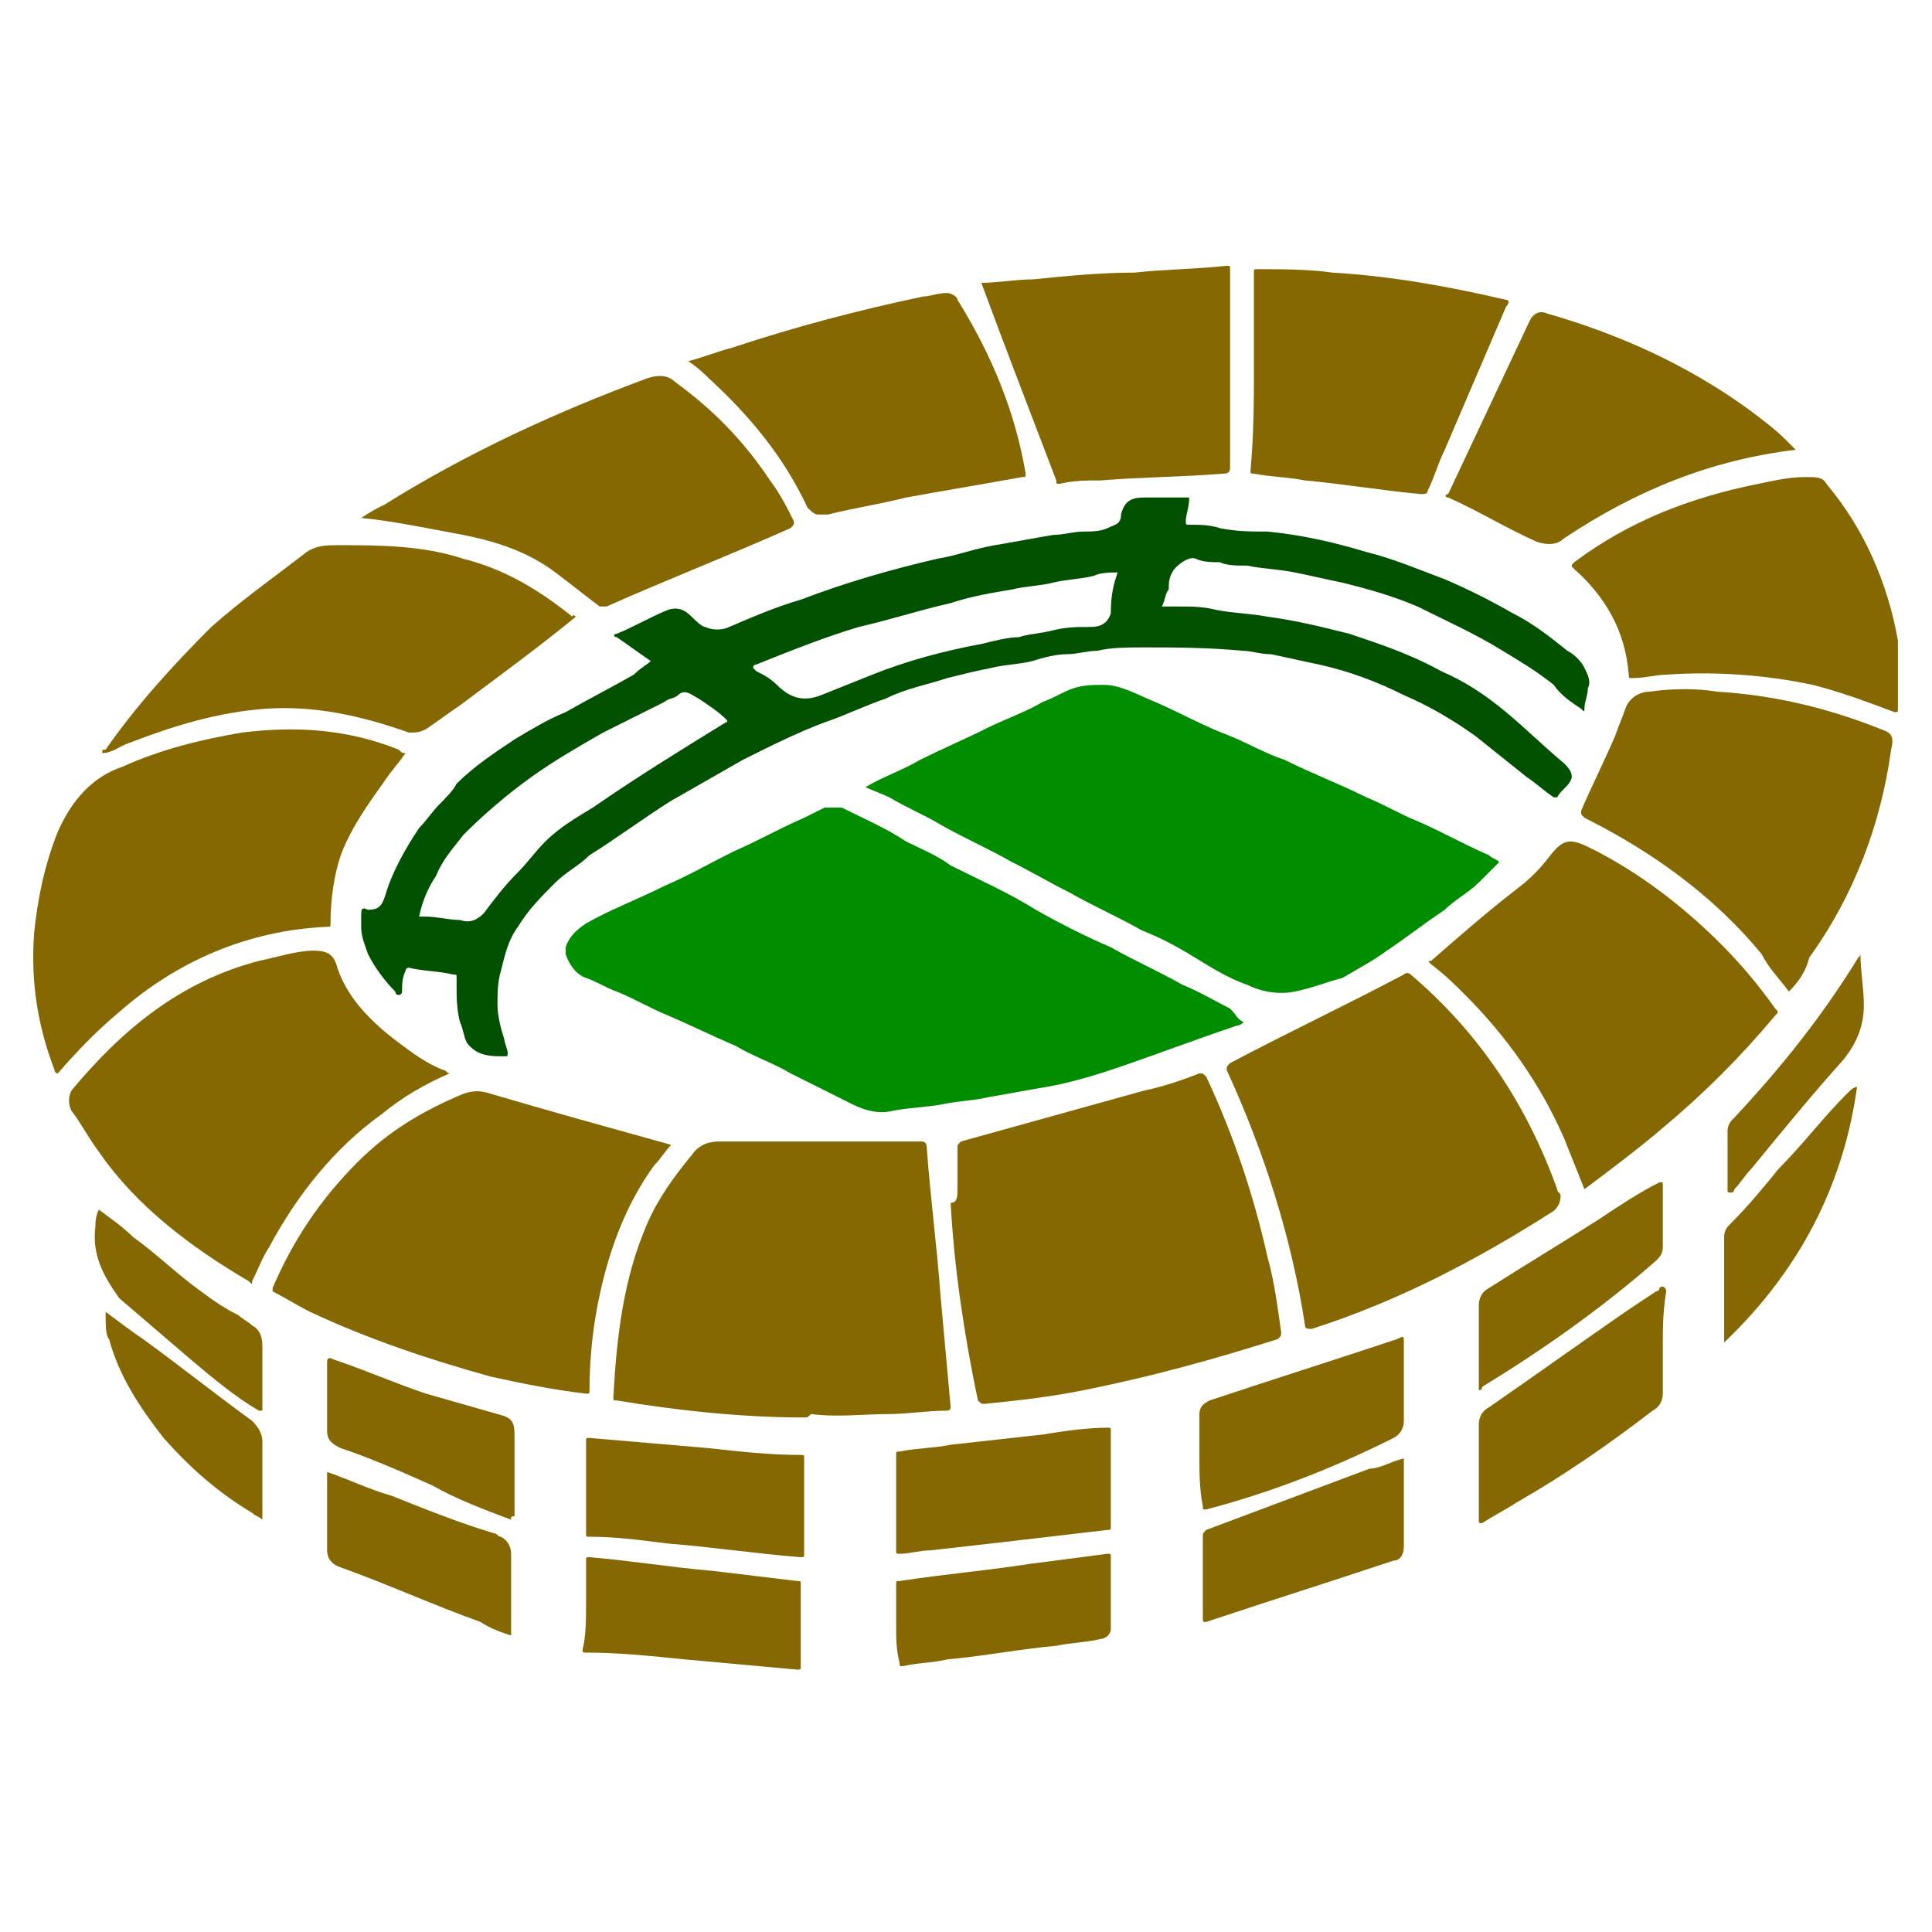
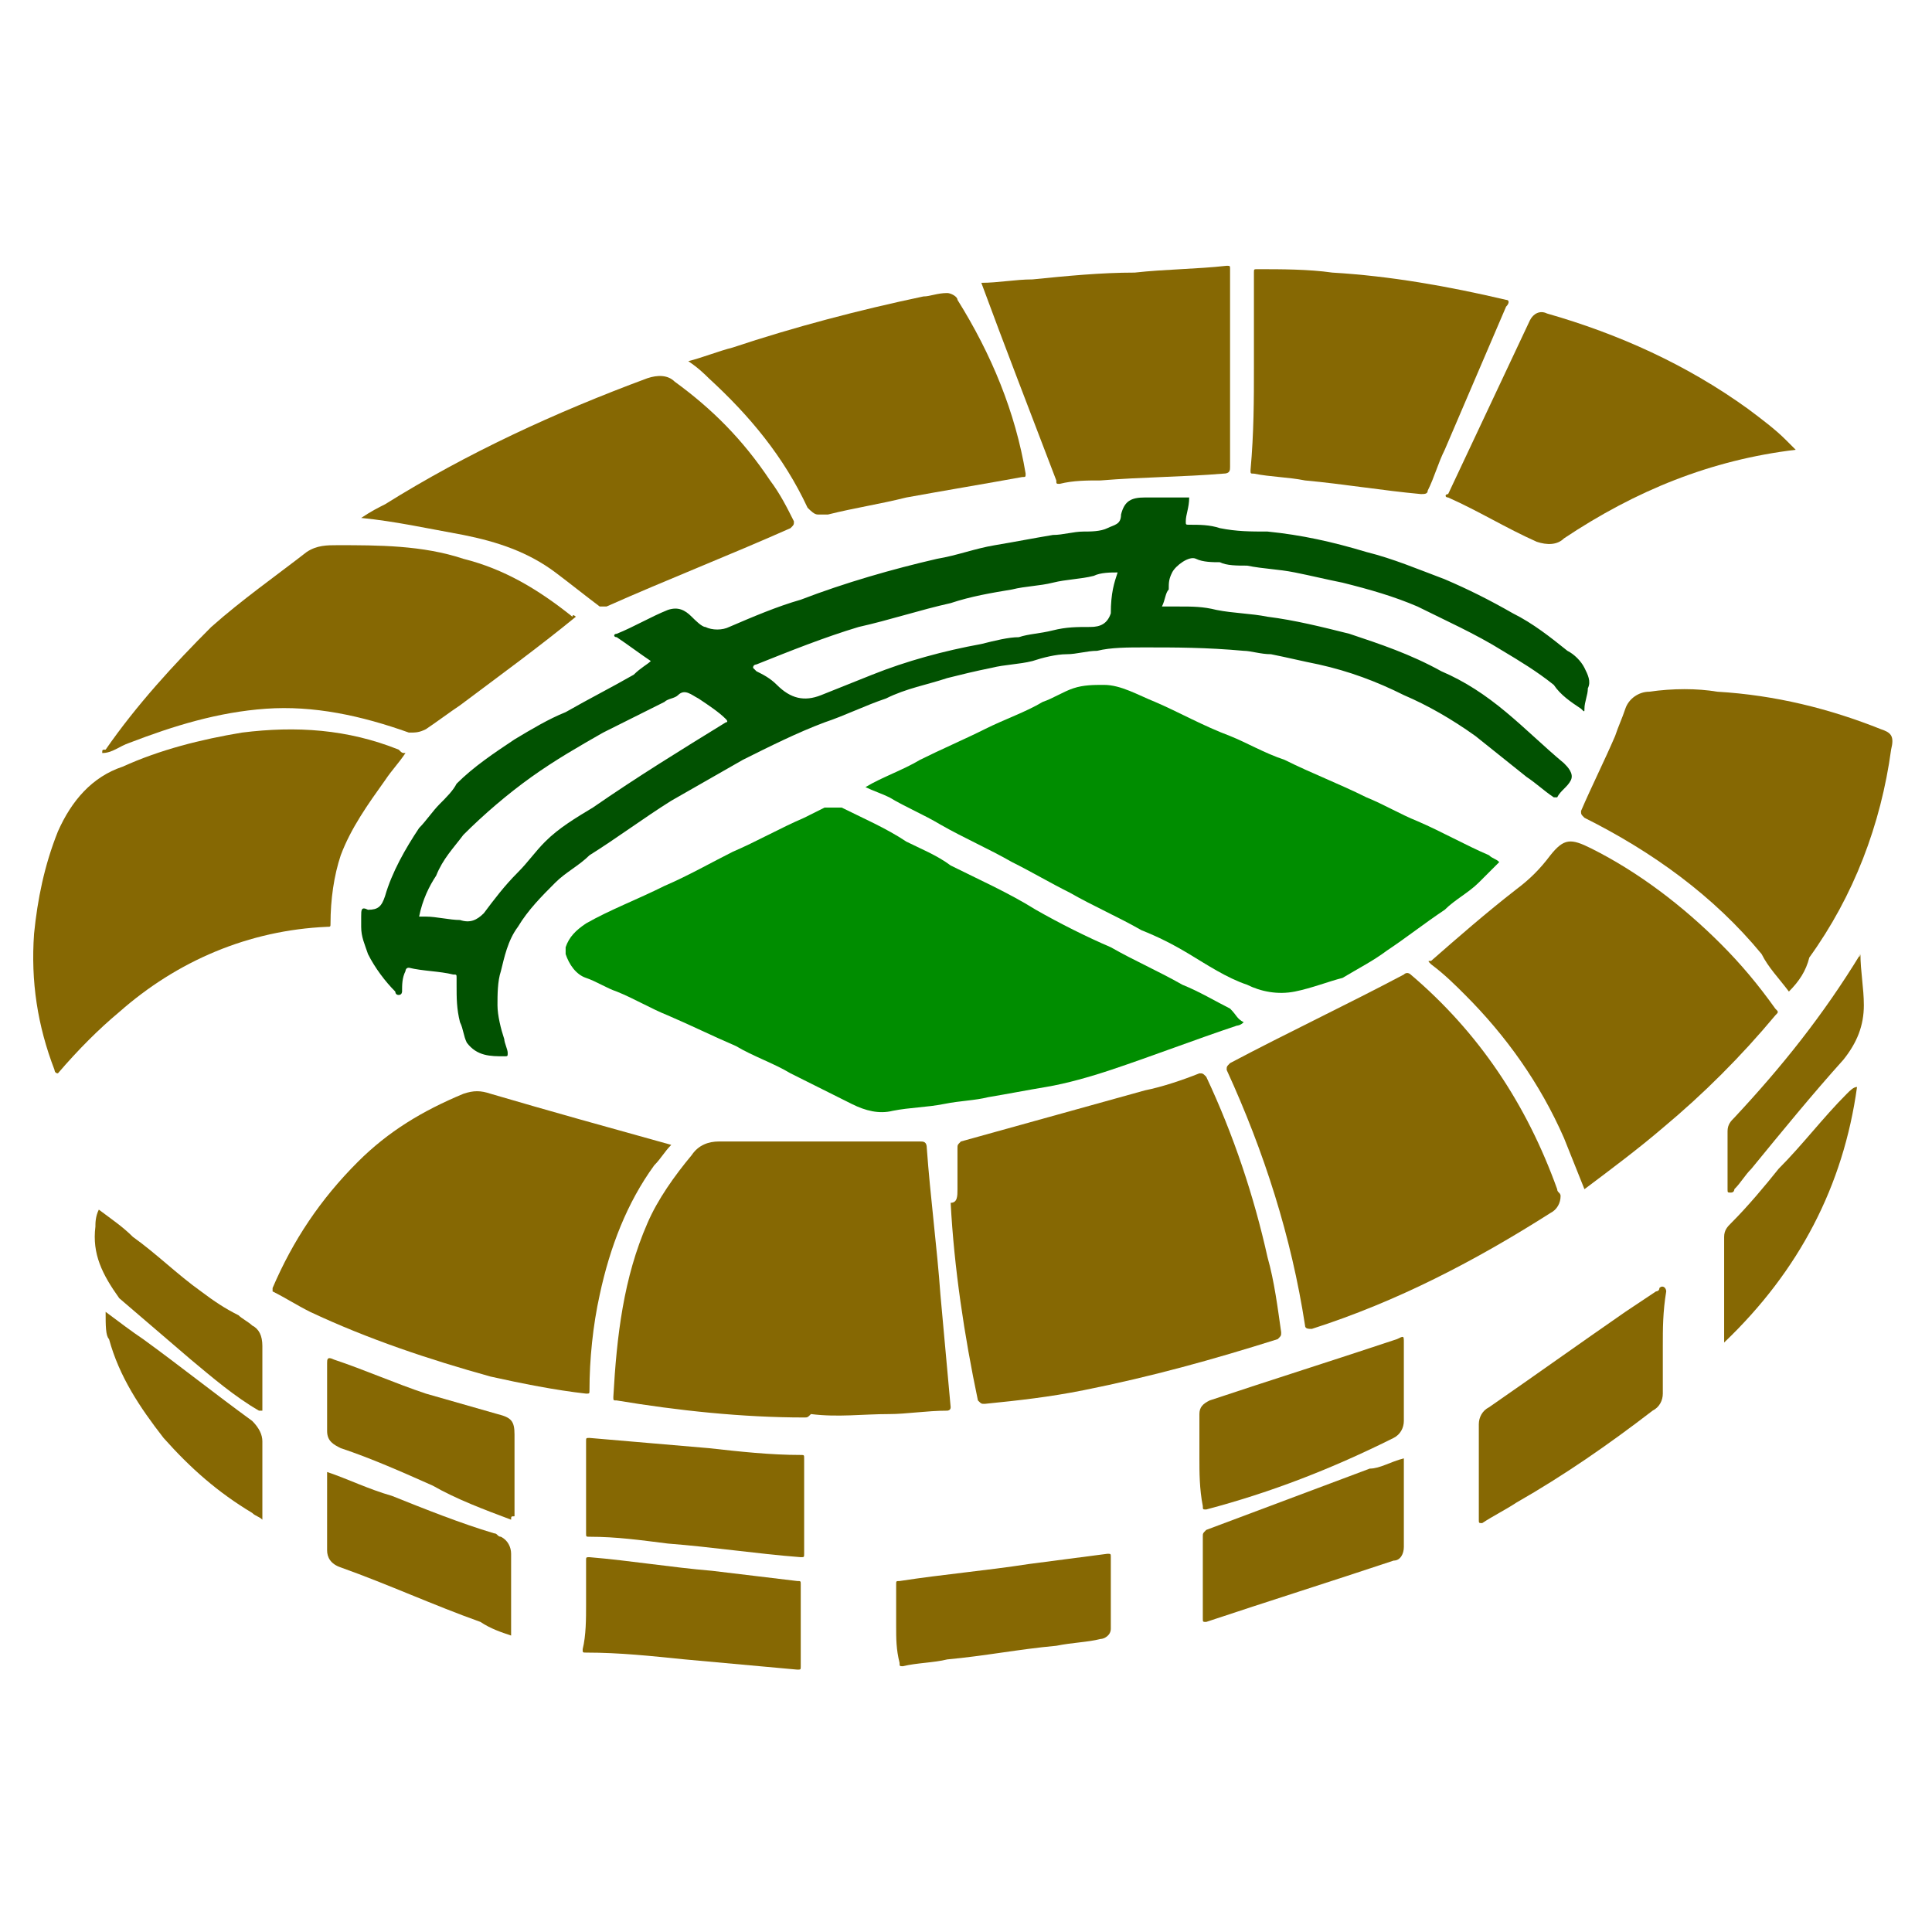
<svg xmlns="http://www.w3.org/2000/svg" version="1.1" id="Layer_1" x="0px" y="0px" viewBox="0 0 56.7 56.7" style="enable-background:new 0 0 56.7 56.7;" xml:space="preserve">
  <style type="text/css">
	.st0{fill:#015101;}
	.st1{fill:#008D00;}
	.st2{fill:#866803;}
</style>
  <g>
    <path class="st0" d="M19.1,19.4c-0.3-0.2-0.7-0.5-1-0.7c-0.1,0-0.1-0.1,0-0.1c0.5-0.2,1-0.5,1.5-0.7c0.3-0.1,0.5,0,0.7,0.2   c0.1,0.1,0.3,0.3,0.4,0.3c0.2,0.1,0.5,0.1,0.7,0c0.7-0.3,1.4-0.6,2.1-0.8c1.3-0.5,2.7-0.9,4-1.2c0.6-0.1,1.1-0.3,1.7-0.4   c0.6-0.1,1.1-0.2,1.7-0.3c0.3,0,0.6-0.1,0.9-0.1c0.2,0,0.5,0,0.7-0.1c0.2-0.1,0.4-0.1,0.4-0.4c0.1-0.4,0.3-0.5,0.7-0.5   c0.4,0,0.9,0,1.3,0c0,0.3-0.1,0.5-0.1,0.7c0,0.1,0,0.1,0.1,0.1c0.3,0,0.6,0,0.9,0.1c0.5,0.1,0.9,0.1,1.4,0.1c1,0.1,1.9,0.3,2.9,0.6   c0.8,0.2,1.5,0.5,2.3,0.8c0.7,0.3,1.3,0.6,2,1c0.6,0.3,1.1,0.7,1.6,1.1c0.2,0.1,0.4,0.3,0.5,0.5c0.1,0.2,0.2,0.4,0.1,0.6   c0,0.2-0.1,0.4-0.1,0.6c0,0.1,0,0.1-0.1,0c-0.3-0.2-0.6-0.4-0.8-0.7c-0.5-0.4-1-0.7-1.5-1c-0.8-0.5-1.7-0.9-2.5-1.3   c-0.7-0.3-1.4-0.5-2.2-0.7c-0.5-0.1-0.9-0.2-1.4-0.3c-0.5-0.1-0.9-0.1-1.4-0.2c-0.3,0-0.6,0-0.8-0.1c-0.2,0-0.5,0-0.7-0.1   c-0.2-0.1-0.6,0.2-0.7,0.4c-0.1,0.2-0.1,0.3-0.1,0.5c-0.1,0.1-0.1,0.3-0.2,0.5c0.2,0,0.3,0,0.5,0c0.4,0,0.7,0,1.1,0.1   c0.5,0.1,1,0.1,1.5,0.2c0.8,0.1,1.6,0.3,2.4,0.5c0.9,0.3,1.8,0.6,2.7,1.1c0.7,0.3,1.3,0.7,1.9,1.2c0.6,0.5,1.1,1,1.7,1.5   c0.1,0.1,0.3,0.3,0.2,0.5c-0.1,0.2-0.3,0.3-0.4,0.5c0,0-0.1,0-0.1,0c-0.3-0.2-0.5-0.4-0.8-0.6c-0.5-0.4-1-0.8-1.5-1.2   c-0.7-0.5-1.4-0.9-2.1-1.2c-0.8-0.4-1.6-0.7-2.5-0.9c-0.5-0.1-0.9-0.2-1.4-0.3c-0.3,0-0.6-0.1-0.8-0.1C35.4,19,34.5,19,33.6,19   c-0.5,0-1,0-1.4,0.1c-0.3,0-0.6,0.1-0.9,0.1c-0.3,0-0.7,0.1-1,0.2c-0.4,0.1-0.8,0.1-1.2,0.2c-0.5,0.1-0.9,0.2-1.3,0.3   c-0.6,0.2-1.2,0.3-1.8,0.6c-0.6,0.2-1.2,0.5-1.8,0.7c-0.8,0.3-1.6,0.7-2.4,1.1c-0.7,0.4-1.4,0.8-2.1,1.2c-0.8,0.5-1.6,1.1-2.4,1.6   c-0.3,0.3-0.7,0.5-1,0.8c-0.4,0.4-0.8,0.8-1.1,1.3c-0.3,0.4-0.4,0.9-0.5,1.3c-0.1,0.3-0.1,0.7-0.1,1c0,0.3,0.1,0.7,0.2,1   c0,0.1,0.1,0.3,0.1,0.4c0,0.1,0,0.1-0.1,0.1C14.4,31,14,31,13.7,30.6c-0.1-0.2-0.1-0.4-0.2-0.6c-0.1-0.4-0.1-0.7-0.1-1.1   c0-0.1,0-0.1,0-0.2c0-0.1,0-0.1-0.1-0.1c-0.4-0.1-0.9-0.1-1.3-0.2c-0.1,0-0.1,0.1-0.1,0.1c-0.1,0.2-0.1,0.4-0.1,0.6   c0,0,0,0.1-0.1,0.1c-0.1,0-0.1-0.1-0.1-0.1c-0.3-0.3-0.6-0.7-0.8-1.1c-0.1-0.3-0.2-0.5-0.2-0.8c0-0.1,0-0.2,0-0.3   c0-0.2,0-0.3,0.2-0.2c0.3,0,0.4-0.1,0.5-0.4c0.2-0.7,0.6-1.4,1-2c0.2-0.2,0.4-0.5,0.6-0.7c0.2-0.2,0.4-0.4,0.5-0.6   c0.5-0.5,1.1-0.9,1.7-1.3c0.5-0.3,1-0.6,1.5-0.8c0.7-0.4,1.3-0.7,2-1.1C18.8,19.6,19,19.5,19.1,19.4z M12.3,26.9c0.1,0,0.1,0,0.2,0   c0.3,0,0.7,0.1,1,0.1c0.3,0.1,0.5,0,0.7-0.2c0.3-0.4,0.6-0.8,1-1.2c0.3-0.3,0.5-0.6,0.8-0.9c0.4-0.4,0.9-0.7,1.4-1   c1.3-0.9,2.6-1.7,3.9-2.5c0,0,0.1,0,0-0.1c-0.2-0.2-0.5-0.4-0.8-0.6c-0.2-0.1-0.4-0.3-0.6-0.1c-0.1,0.1-0.3,0.1-0.4,0.2   c-0.6,0.3-1.2,0.6-1.8,0.9c-0.7,0.4-1.4,0.8-2.1,1.3c-0.7,0.5-1.4,1.1-2,1.7c-0.3,0.4-0.6,0.7-0.8,1.2C12.6,26,12.4,26.4,12.3,26.9   z M32.8,16.8c-0.2,0-0.5,0-0.7,0.1c-0.4,0.1-0.8,0.1-1.2,0.2c-0.4,0.1-0.8,0.1-1.2,0.2c-0.6,0.1-1.2,0.2-1.8,0.4   c-0.9,0.2-1.8,0.5-2.7,0.7c-1,0.3-2,0.7-3,1.1c0,0-0.1,0-0.1,0.1c0,0,0,0,0.1,0.1c0.2,0.1,0.4,0.2,0.6,0.4c0.4,0.4,0.8,0.5,1.3,0.3   c0.5-0.2,1-0.4,1.5-0.6c1-0.4,2.1-0.7,3.2-0.9c0.4-0.1,0.8-0.2,1.1-0.2c0.3-0.1,0.6-0.1,1-0.2c0.4-0.1,0.7-0.1,1.1-0.1   c0.3,0,0.5-0.1,0.6-0.4C32.6,17.4,32.7,17.1,32.8,16.8z" />
    <path class="st1" d="M36.5,30c-0.1,0.1-0.2,0.1-0.2,0.1c-1.2,0.4-2.5,0.9-3.7,1.3c-0.6,0.2-1.3,0.4-1.9,0.5   c-0.6,0.1-1.1,0.2-1.7,0.3c-0.4,0.1-0.8,0.1-1.3,0.2c-0.5,0.1-1,0.1-1.5,0.2c-0.4,0.1-0.8,0-1.2-0.2c-0.6-0.3-1.2-0.6-1.8-0.9   c-0.5-0.3-1.1-0.5-1.6-0.8c-0.7-0.3-1.3-0.6-2-0.9c-0.5-0.2-1-0.5-1.5-0.7c-0.3-0.1-0.6-0.3-0.9-0.4c-0.3-0.1-0.5-0.4-0.6-0.7   c0-0.1,0-0.1,0-0.2c0.1-0.3,0.3-0.5,0.6-0.7c0.7-0.4,1.5-0.7,2.3-1.1c0.7-0.3,1.4-0.7,2-1c0.7-0.3,1.4-0.7,2.1-1   c0.2-0.1,0.4-0.2,0.6-0.3c0.2,0,0.4,0,0.5,0c0.6,0.3,1.3,0.6,1.9,1c0.4,0.2,0.9,0.4,1.3,0.7c0.8,0.4,1.7,0.8,2.5,1.3   c0.7,0.4,1.5,0.8,2.2,1.1c0.7,0.4,1.4,0.7,2.1,1.1c0.5,0.2,1,0.5,1.4,0.7C36.3,29.8,36.3,29.9,36.5,30z" />
    <path class="st1" d="M25.4,23.1c0.5-0.3,1.1-0.5,1.6-0.8c0.6-0.3,1.3-0.6,1.9-0.9c0.6-0.3,1.2-0.5,1.7-0.8c0.3-0.1,0.6-0.3,0.9-0.4   c0.3-0.1,0.6-0.1,0.9-0.1c0.5,0,1,0.3,1.5,0.5c0.7,0.3,1.4,0.7,2.2,1c0.5,0.2,1,0.5,1.6,0.7c0.8,0.4,1.6,0.7,2.4,1.1   c0.5,0.2,1,0.5,1.5,0.7c0.7,0.3,1.4,0.7,2.1,1c0.1,0.1,0.2,0.1,0.3,0.2c-0.2,0.2-0.4,0.4-0.6,0.6c-0.3,0.3-0.7,0.5-1,0.8   c-0.6,0.4-1.1,0.8-1.7,1.2c-0.4,0.3-0.8,0.5-1.3,0.8C39,28.8,38.5,29,38,29.1c-0.5,0.1-1,0-1.4-0.2c-0.6-0.2-1.2-0.6-1.7-0.9   c-0.5-0.3-0.9-0.5-1.4-0.7c-0.7-0.4-1.4-0.7-2.1-1.1c-0.6-0.3-1.1-0.6-1.7-0.9c-0.7-0.4-1.4-0.7-2.1-1.1c-0.5-0.3-1-0.5-1.5-0.8   C25.9,23.3,25.6,23.2,25.4,23.1z" />
    <path class="st2" d="M23.6,41.6c-1.8,0-3.7-0.2-5.5-0.5c-0.1,0-0.1,0-0.1-0.1c0.1-1.8,0.3-3.5,1-5.1c0.3-0.7,0.8-1.4,1.3-2   c0.2-0.3,0.5-0.4,0.8-0.4c2,0,3.9,0,5.9,0c0.1,0,0.2,0,0.2,0.2c0.1,1.4,0.3,2.9,0.4,4.3c0.1,1.1,0.2,2.2,0.3,3.3   c0,0.1-0.1,0.1-0.1,0.1c-0.6,0-1.2,0.1-1.7,0.1c-0.8,0-1.5,0.1-2.3,0C23.7,41.6,23.7,41.6,23.6,41.6z" />
    <path class="st2" d="M28.1,34.9c0-0.4,0-0.8,0-1.2c0-0.1,0-0.1,0.1-0.2c1.8-0.5,3.6-1,5.4-1.5c0.5-0.1,1.1-0.3,1.6-0.5   c0.1,0,0.1,0,0.2,0.1c0.8,1.7,1.4,3.5,1.8,5.3c0.2,0.7,0.3,1.5,0.4,2.2c0,0.1,0,0.1-0.1,0.2c-1.9,0.6-3.7,1.1-5.7,1.5   c-1,0.2-1.9,0.3-2.9,0.4c-0.1,0-0.1,0-0.2-0.1c-0.4-1.9-0.7-3.9-0.8-5.8C28.1,35.3,28.1,35.1,28.1,34.9z" />
    <path class="st2" d="M19.7,33.6c-0.2,0.2-0.3,0.4-0.5,0.6c-0.8,1.1-1.3,2.4-1.6,3.8c-0.2,0.9-0.3,1.9-0.3,2.8c0,0.1,0,0.1-0.1,0.1   c-0.9-0.1-1.9-0.3-2.8-0.5c-1.8-0.5-3.6-1.1-5.3-1.9c-0.4-0.2-0.7-0.4-1.1-0.6C8,37.9,8,37.9,8,37.8c0.6-1.4,1.4-2.6,2.5-3.7   c0.9-0.9,1.9-1.5,3.1-2c0.3-0.1,0.5-0.1,0.8,0C16.1,32.6,17.9,33.1,19.7,33.6C19.6,33.6,19.6,33.6,19.7,33.6z" />
    <path class="st2" d="M45.8,35.1c0,0.2-0.1,0.4-0.3,0.5c-2.2,1.4-4.5,2.6-7,3.4c-0.1,0-0.2,0-0.2-0.1c-0.4-2.6-1.2-5.1-2.3-7.5   c0-0.1,0-0.1,0.1-0.2c1.7-0.9,3.4-1.7,5.1-2.6c0.1-0.1,0.2,0,0.2,0c2,1.7,3.4,3.8,4.3,6.3C45.7,35,45.8,35,45.8,35.1z" />
    <path class="st2" d="M11.9,22.1c-0.2,0.3-0.4,0.5-0.6,0.8c-0.5,0.7-1,1.4-1.3,2.2c-0.2,0.6-0.3,1.3-0.3,2c0,0.1,0,0.1-0.1,0.1   c-2.3,0.1-4.4,1-6.1,2.5c-0.6,0.5-1.2,1.1-1.8,1.8c-0.1,0-0.1-0.1-0.1-0.1c-0.5-1.3-0.7-2.6-0.6-4c0.1-1,0.3-2,0.7-3   c0.4-0.9,1-1.6,1.9-1.9c1.1-0.5,2.3-0.8,3.5-1c1.6-0.2,3.1-0.1,4.6,0.5C11.8,22.1,11.8,22.1,11.9,22.1z" />
-     <path class="st2" d="M13.2,31.5c-0.7,0.3-1.4,0.7-2,1.2c-1.4,1-2.5,2.4-3.3,3.9c-0.2,0.3-0.3,0.6-0.5,1c0,0.1,0,0.1-0.1,0   c-1.7-1-3.3-2.2-4.4-3.8c-0.3-0.4-0.5-0.8-0.8-1.2C2,32.4,2,32.2,2.1,32c1.5-1.8,3.2-3.2,5.5-3.8c0.5-0.1,1.1-0.3,1.6-0.3   c0.4,0,0.6,0.1,0.7,0.5c0.3,0.9,1,1.6,1.8,2.2c0.4,0.3,0.8,0.6,1.3,0.8C13.1,31.4,13.1,31.5,13.2,31.5z" />
    <path class="st2" d="M46.5,34.9c-0.2-0.5-0.4-1-0.6-1.5c-0.7-1.6-1.7-3-2.9-4.2c-0.3-0.3-0.6-0.6-1-0.9c-0.1-0.1-0.1-0.1,0-0.1   c0.8-0.7,1.6-1.4,2.5-2.1c0.4-0.3,0.7-0.6,1-1c0.4-0.5,0.6-0.5,1.2-0.2c1.4,0.7,2.7,1.7,3.8,2.8c0.6,0.6,1.1,1.2,1.6,1.9   c0.1,0.1,0.1,0.1,0,0.2c-1,1.2-2.1,2.3-3.3,3.3C48.1,33.7,47.3,34.3,46.5,34.9C46.5,34.9,46.5,34.9,46.5,34.9z" />
    <path class="st2" d="M52.5,29.1c-0.3-0.4-0.6-0.7-0.8-1.1c-1.4-1.7-3.2-3-5.2-4c-0.1-0.1-0.1-0.1-0.1-0.2c0.3-0.7,0.7-1.5,1-2.2   c0.1-0.3,0.2-0.5,0.3-0.8c0.1-0.3,0.4-0.5,0.7-0.5c0.7-0.1,1.4-0.1,2,0c1.7,0.1,3.3,0.5,4.8,1.1c0.3,0.1,0.4,0.2,0.3,0.6   c-0.3,2.2-1.1,4.3-2.4,6.1C53,28.5,52.8,28.8,52.5,29.1z" />
    <path class="st2" d="M16.9,18.1c-1.1,0.9-2.2,1.7-3.4,2.6c-0.3,0.2-0.7,0.5-1,0.7c-0.2,0.1-0.3,0.1-0.5,0.1   c-1.4-0.5-2.8-0.8-4.2-0.7c-1.4,0.1-2.7,0.5-4,1c-0.3,0.1-0.5,0.3-0.8,0.3C3,22,3,22,3.1,22c0.9-1.3,2-2.5,3.1-3.6   c0.9-0.8,1.9-1.5,2.8-2.2c0.3-0.2,0.6-0.2,0.9-0.2c1.2,0,2.5,0,3.7,0.4c1.2,0.3,2.2,0.9,3.2,1.7C16.8,18,16.9,18.1,16.9,18.1z" />
    <path class="st2" d="M10.6,15.2c0.3-0.2,0.5-0.3,0.7-0.4c2.4-1.5,5-2.7,7.7-3.7c0.3-0.1,0.6-0.1,0.8,0.1c1.1,0.8,2,1.7,2.8,2.9   c0.3,0.4,0.5,0.8,0.7,1.2c0,0.1,0,0.1-0.1,0.2c-1.8,0.8-3.6,1.5-5.4,2.3c-0.1,0-0.2,0-0.2,0c-0.4-0.3-0.9-0.7-1.3-1   c-0.8-0.6-1.7-0.9-2.7-1.1C12.5,15.5,11.6,15.3,10.6,15.2z" />
-     <path class="st2" d="M55.7,20.3c0,0.1,0,0.3,0,0.5c0,0.1,0,0.1-0.1,0.1c-0.8-0.3-1.6-0.6-2.4-0.8c-1.4-0.3-2.9-0.4-4.3-0.3   c-0.3,0-0.6,0.1-1,0.1c-0.1,0-0.1,0-0.1-0.1c-0.1-1.3-0.7-2.3-1.6-3.1c-0.1-0.1-0.1-0.1,0-0.2c1.6-1.2,3.4-1.9,5.4-2.3   c0.5-0.1,0.9-0.2,1.4-0.2c0.3,0,0.5,0,0.6,0.2c1.1,1.3,1.8,2.9,2.1,4.6C55.7,19.2,55.7,19.7,55.7,20.3z" />
    <path class="st2" d="M20.2,10.6c0.4-0.1,0.9-0.3,1.3-0.4c1.8-0.6,3.7-1.1,5.6-1.5c0.2,0,0.4-0.1,0.7-0.1c0.1,0,0.3,0.1,0.3,0.2   c1,1.6,1.7,3.3,2,5.1c0,0.1,0,0.1-0.1,0.1c-1.1,0.2-2.3,0.4-3.4,0.6c-0.8,0.2-1.5,0.3-2.3,0.5c-0.1,0-0.2,0-0.3,0   c-0.1,0-0.2-0.1-0.3-0.2c-0.7-1.5-1.7-2.7-2.9-3.8C20.7,11,20.5,10.8,20.2,10.6z" />
    <path class="st2" d="M36.8,10.8c0-0.9,0-1.9,0-2.8c0-0.1,0-0.1,0.1-0.1c0.7,0,1.5,0,2.2,0.1c1.7,0.1,3.4,0.4,5.1,0.8   c0.1,0,0.1,0.1,0,0.2c-0.6,1.4-1.2,2.8-1.8,4.2c-0.2,0.4-0.3,0.8-0.5,1.2c0,0.1-0.1,0.1-0.2,0.1c-1.1-0.1-2.3-0.3-3.4-0.4   c-0.5-0.1-1-0.1-1.5-0.2c-0.1,0-0.1,0-0.1-0.1C36.8,12.7,36.8,11.7,36.8,10.8z" />
    <path class="st2" d="M52.7,13.2c-2.5,0.3-4.7,1.2-6.8,2.6c-0.2,0.2-0.5,0.2-0.8,0.1c-0.9-0.4-1.7-0.9-2.6-1.3c-0.1,0-0.1-0.1,0-0.1   c0.8-1.7,1.6-3.4,2.4-5.1c0.1-0.2,0.3-0.3,0.5-0.2c2.1,0.6,4.1,1.5,5.9,2.8c0.4,0.3,0.8,0.6,1.1,0.9C52.5,13,52.6,13.1,52.7,13.2z" />
    <path class="st2" d="M28.8,8.3c0.5,0,1-0.1,1.5-0.1c1-0.1,2-0.2,3-0.2c0.9-0.1,1.8-0.1,2.7-0.2c0.1,0,0.1,0,0.1,0.1c0,0,0,0,0,0.1   c0,1.9,0,3.8,0,5.7c0,0.1,0,0.2-0.2,0.2c-1.2,0.1-2.4,0.1-3.6,0.2c-0.4,0-0.8,0-1.2,0.1c-0.1,0-0.1,0-0.1-0.1   C30.2,12,29.5,10.2,28.8,8.3C28.8,8.3,28.8,8.3,28.8,8.3z" />
-     <path class="st2" d="M32.6,43.4c0,0.5,0,1,0,1.4c0,0.1,0,0.1-0.1,0.1c-1.7,0.2-3.4,0.4-5.2,0.6c-0.3,0-0.6,0.1-0.9,0.1   c-0.1,0-0.1,0-0.1-0.1c0-0.9,0-1.9,0-2.8c0-0.1,0-0.1,0.1-0.1c0.5-0.1,1-0.1,1.5-0.2c0.9-0.1,1.8-0.2,2.7-0.3   c0.6-0.1,1.3-0.2,1.9-0.2c0.1,0,0.1,0,0.1,0.1C32.6,42.5,32.6,43,32.6,43.4z" />
    <path class="st2" d="M23.6,44.2c0,0.5,0,0.9,0,1.4c0,0.1,0,0.1-0.1,0.1c-1.3-0.1-2.6-0.3-3.9-0.4c-0.8-0.1-1.5-0.2-2.3-0.2   c-0.1,0-0.1,0-0.1-0.1c0-0.9,0-1.8,0-2.7c0-0.1,0-0.1,0.1-0.1c1.2,0.1,2.3,0.2,3.5,0.3c0.9,0.1,1.8,0.2,2.7,0.2   c0.1,0,0.1,0,0.1,0.1C23.6,43.3,23.6,43.8,23.6,44.2z" />
    <path class="st2" d="M48.8,39.5c0,0.5,0,0.9,0,1.4c0,0.2-0.1,0.4-0.3,0.5c-1.3,1-2.6,1.9-4,2.7c-0.3,0.2-0.7,0.4-1,0.6   c-0.1,0-0.1,0-0.1-0.1c0-0.9,0-1.8,0-2.8c0-0.2,0.1-0.4,0.3-0.5c1.3-0.9,2.7-1.9,4-2.8c0.3-0.2,0.6-0.4,0.9-0.6c0,0,0.1,0,0.1-0.1   c0.1-0.1,0.2,0,0.2,0.1C48.8,38.5,48.8,39,48.8,39.5C48.8,39.5,48.8,39.5,48.8,39.5z" />
    <path class="st2" d="M35.2,42.8c0-0.4,0-0.9,0-1.3c0-0.2,0.1-0.3,0.3-0.4c1.8-0.6,3.7-1.2,5.5-1.8c0.2-0.1,0.2-0.1,0.2,0.1   c0,0.8,0,1.5,0,2.3c0,0.2-0.1,0.4-0.3,0.5c-1.8,0.9-3.6,1.6-5.5,2.1c-0.1,0-0.1,0-0.1-0.1C35.2,43.7,35.2,43.2,35.2,42.8   C35.2,42.8,35.2,42.8,35.2,42.8z" />
    <path class="st2" d="M17.2,47.1c0-0.4,0-0.8,0-1.3c0-0.1,0-0.1,0.1-0.1c1.2,0.1,2.4,0.3,3.6,0.4c0.8,0.1,1.7,0.2,2.5,0.3   c0.1,0,0.1,0,0.1,0.1c0,0.8,0,1.6,0,2.4c0,0.1,0,0.1-0.1,0.1c-1.1-0.1-2.2-0.2-3.3-0.3c-1-0.1-1.9-0.2-2.9-0.2   c-0.1,0-0.1,0-0.1-0.1C17.2,48,17.2,47.5,17.2,47.1z" />
    <path class="st2" d="M41.2,42.8c0,0.9,0,1.7,0,2.6c0,0.2-0.1,0.4-0.3,0.4c-1.8,0.6-3.7,1.2-5.5,1.8c-0.1,0-0.1,0-0.1-0.1   c0-0.8,0-1.6,0-2.4c0-0.1,0-0.1,0.1-0.2c1.6-0.6,3.2-1.2,4.8-1.8C40.5,43.1,40.8,42.9,41.2,42.8z" />
    <path class="st2" d="M26.3,47.7c0-0.4,0-0.8,0-1.2c0-0.1,0-0.1,0.1-0.1c1.3-0.2,2.5-0.3,3.8-0.5c0.8-0.1,1.5-0.2,2.3-0.3   c0.1,0,0.1,0,0.1,0.1c0,0.7,0,1.4,0,2.1c0,0.2-0.2,0.3-0.3,0.3c-0.4,0.1-0.8,0.1-1.3,0.2c-1.1,0.1-2.1,0.3-3.2,0.4   c-0.4,0.1-0.9,0.1-1.3,0.2c-0.1,0-0.1,0-0.1-0.1C26.3,48.4,26.3,48.1,26.3,47.7z" />
    <path class="st2" d="M9.6,43.2c0.6,0.2,1.2,0.5,1.9,0.7c1,0.4,2,0.8,3,1.1c0.1,0,0.1,0.1,0.2,0.1c0.2,0.1,0.3,0.3,0.3,0.5   c0,0.8,0,1.5,0,2.3c0,0,0,0.1,0,0.1c-0.3-0.1-0.6-0.2-0.9-0.4c-1.4-0.5-2.7-1.1-4.1-1.6c-0.3-0.1-0.4-0.3-0.4-0.5   C9.6,44.8,9.6,44,9.6,43.2z" />
    <path class="st2" d="M15,44.6c-0.8-0.3-1.6-0.6-2.3-1c-0.9-0.4-1.8-0.8-2.7-1.1c-0.2-0.1-0.4-0.2-0.4-0.5c0-0.7,0-1.3,0-2   c0-0.1,0-0.2,0.2-0.1c0.9,0.3,1.8,0.7,2.7,1c0.7,0.2,1.4,0.4,2.1,0.6c0.4,0.1,0.5,0.2,0.5,0.6c0,0.8,0,1.6,0,2.4   C15,44.5,15,44.5,15,44.6z" />
-     <path class="st2" d="M43.4,40.8c0-0.8,0-1.7,0-2.5c0-0.2,0.1-0.4,0.3-0.5c1.1-0.7,2.1-1.3,3.2-2c0.6-0.4,1.2-0.8,1.8-1.1   c0,0,0,0,0.1,0c0,0,0,0,0,0c0,0.6,0,1.2,0,1.9c0,0.2-0.1,0.3-0.2,0.4c-1.6,1.4-3.3,2.6-5.1,3.7C43.5,40.8,43.4,40.8,43.4,40.8z" />
    <path class="st2" d="M3.1,38.5c0.4,0.3,0.8,0.6,1.1,0.8c1.1,0.8,2.1,1.6,3.2,2.4c0.2,0.2,0.3,0.4,0.3,0.6c0,0.8,0,1.5,0,2.3   c-0.1-0.1-0.2-0.1-0.3-0.2c-1-0.6-1.8-1.3-2.6-2.2c-0.7-0.9-1.3-1.8-1.6-2.9C3.1,39.2,3.1,38.9,3.1,38.5z" />
    <path class="st2" d="M50.6,39.4c0-0.1,0-0.1,0-0.2c0-0.8,0-1.7,0-2.5c0-0.1,0-0.3,0-0.4c0-0.2,0.1-0.3,0.2-0.4   c0.5-0.5,1-1.1,1.4-1.6c0.7-0.7,1.3-1.5,2-2.2c0.1-0.1,0.2-0.2,0.3-0.2C54.1,34.8,52.8,37.3,50.6,39.4z" />
    <path class="st2" d="M2.9,35.5c0.4,0.3,0.7,0.5,1,0.8c0.7,0.5,1.3,1.1,2,1.6c0.4,0.3,0.7,0.5,1.1,0.7c0.1,0.1,0.3,0.2,0.4,0.3   c0.2,0.1,0.3,0.3,0.3,0.6c0,0.6,0,1.3,0,1.9c-0.1,0-0.1,0-0.1,0c-0.7-0.4-1.4-1-2-1.5c-0.7-0.6-1.4-1.2-2.1-1.8   C3,37.4,2.7,36.8,2.8,36C2.8,35.9,2.8,35.7,2.9,35.5z" />
    <path class="st2" d="M54.6,28c0,0.5,0.1,1,0.1,1.5c0,0.6-0.2,1.1-0.6,1.6c-0.9,1-1.8,2.1-2.7,3.2c-0.2,0.2-0.3,0.4-0.5,0.6   c0,0,0,0.1-0.1,0.1c-0.1,0-0.1,0-0.1-0.1c0-0.1,0-0.3,0-0.4c0-0.4,0-0.8,0-1.3c0-0.2,0.1-0.3,0.2-0.4C52.3,31.3,53.5,29.8,54.6,28   C54.5,28.1,54.6,28.1,54.6,28z" />
  </g>
</svg>